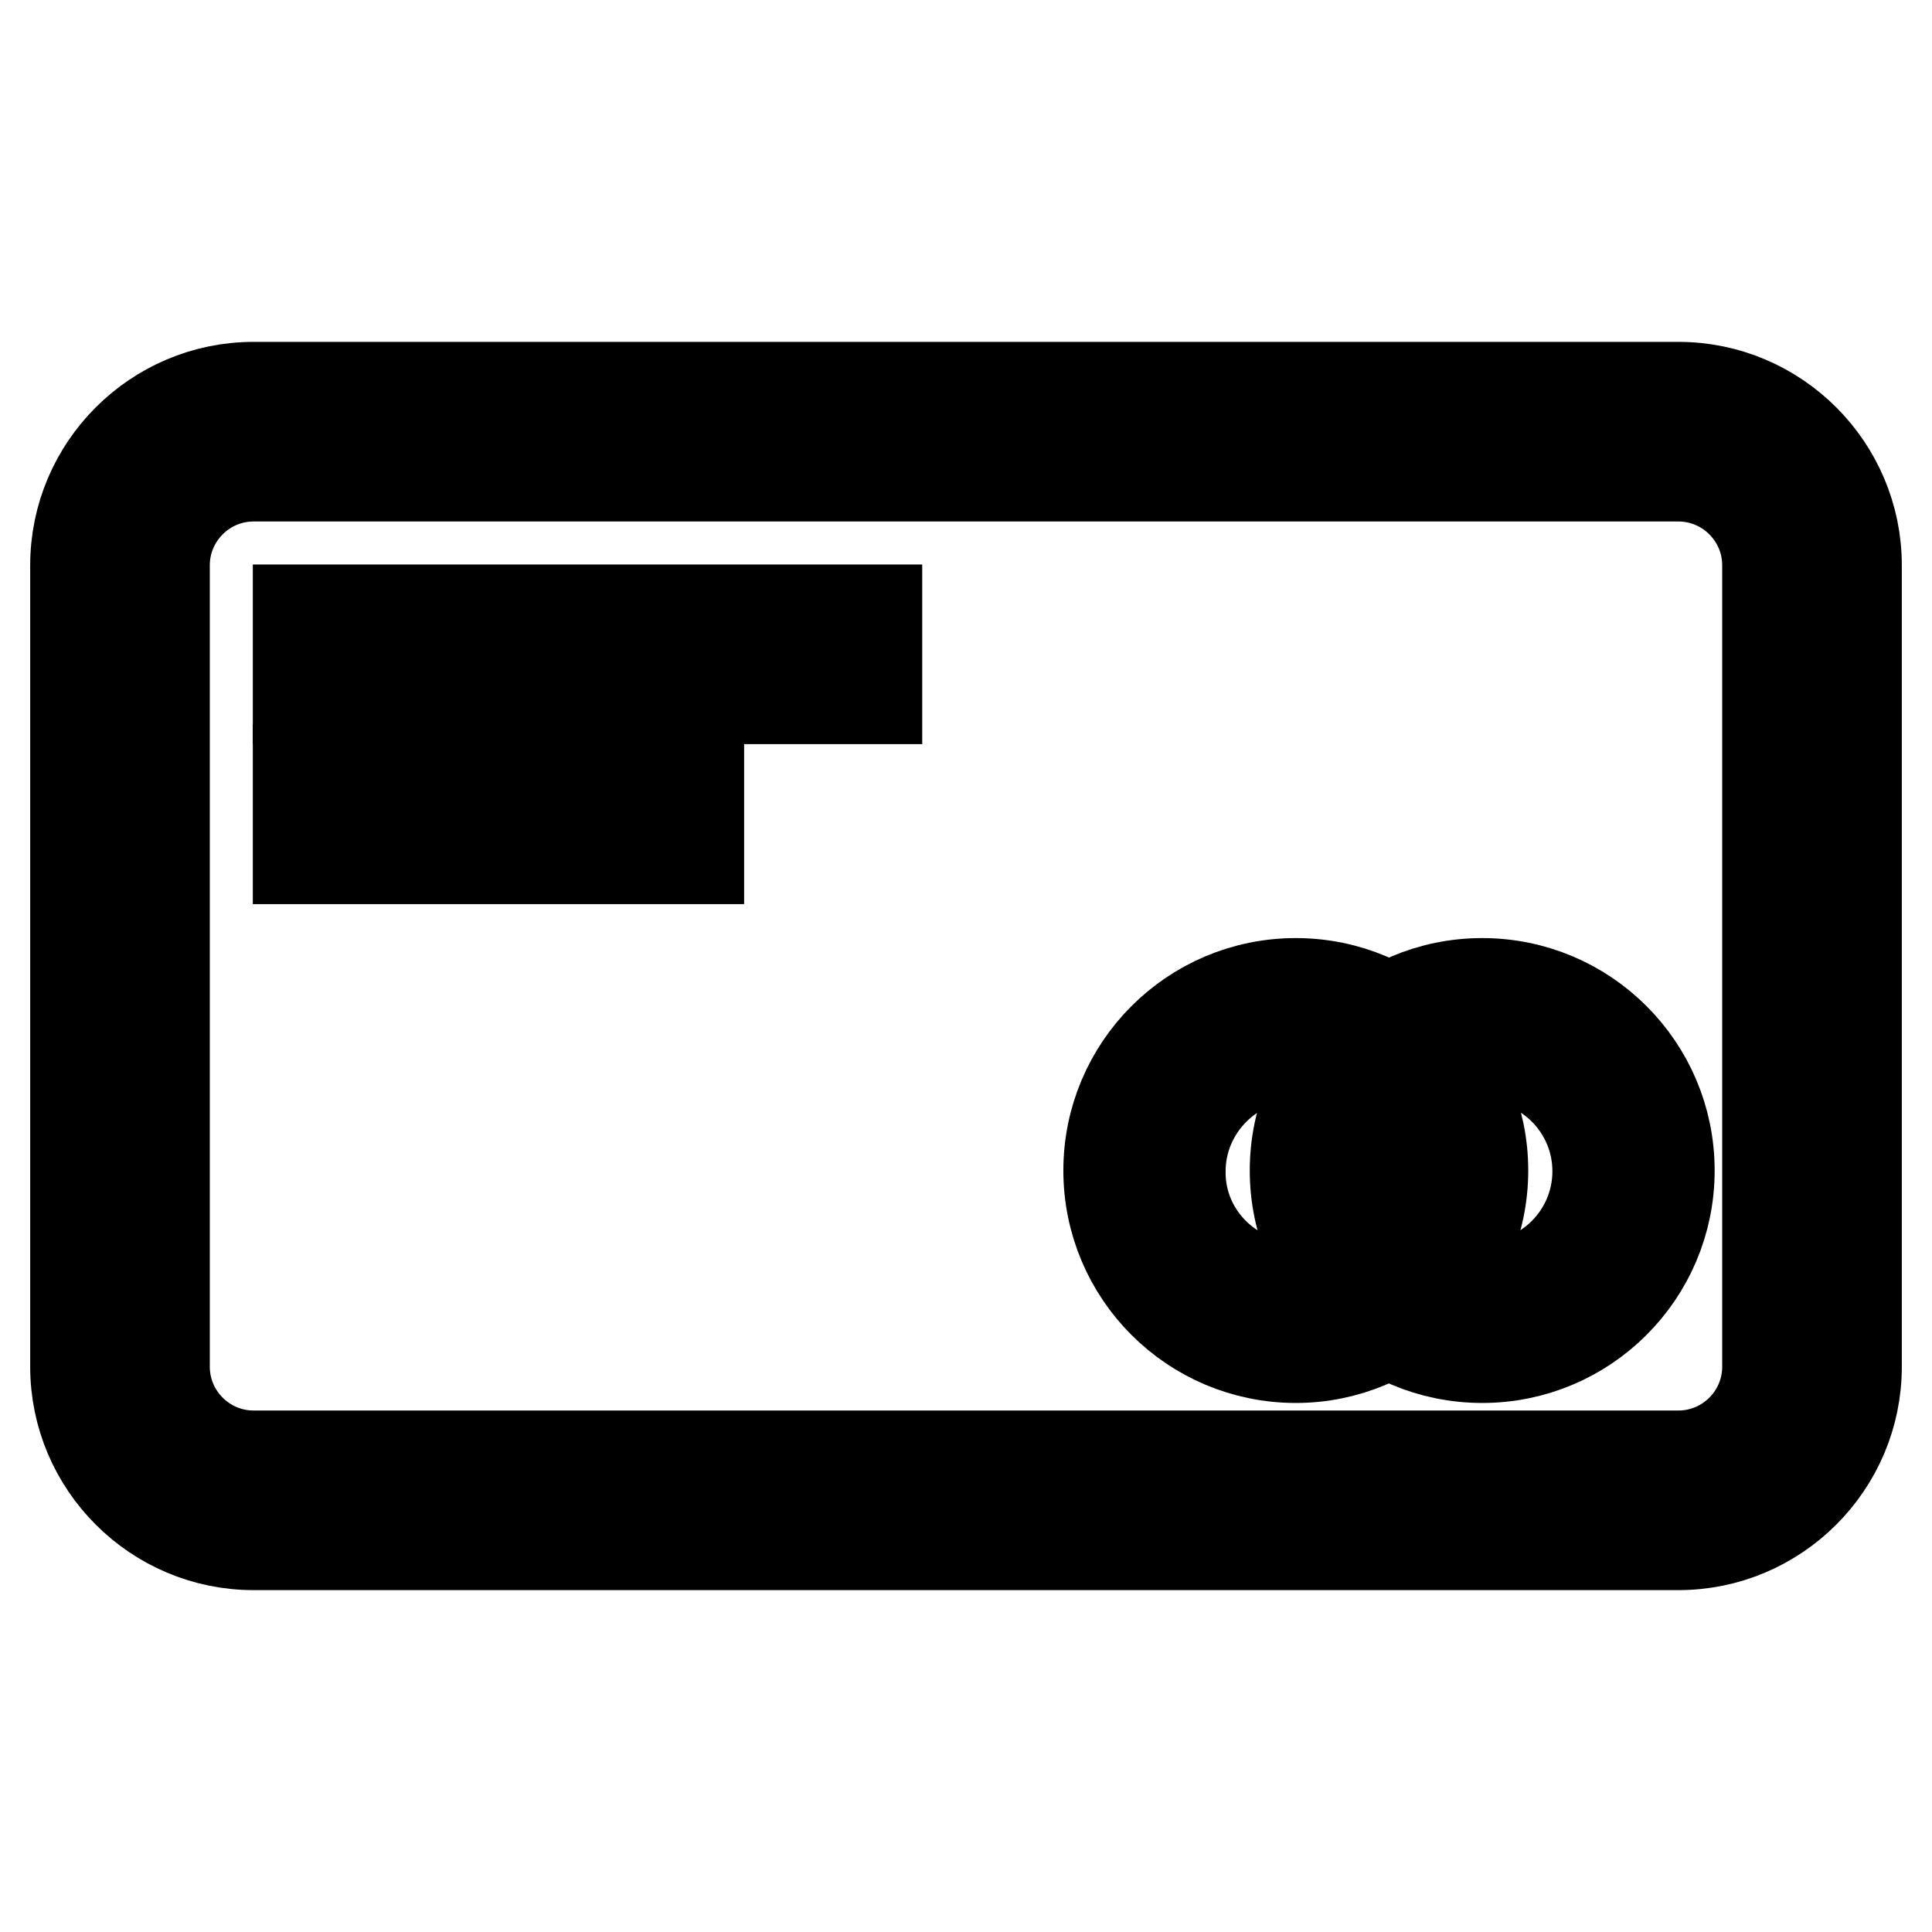
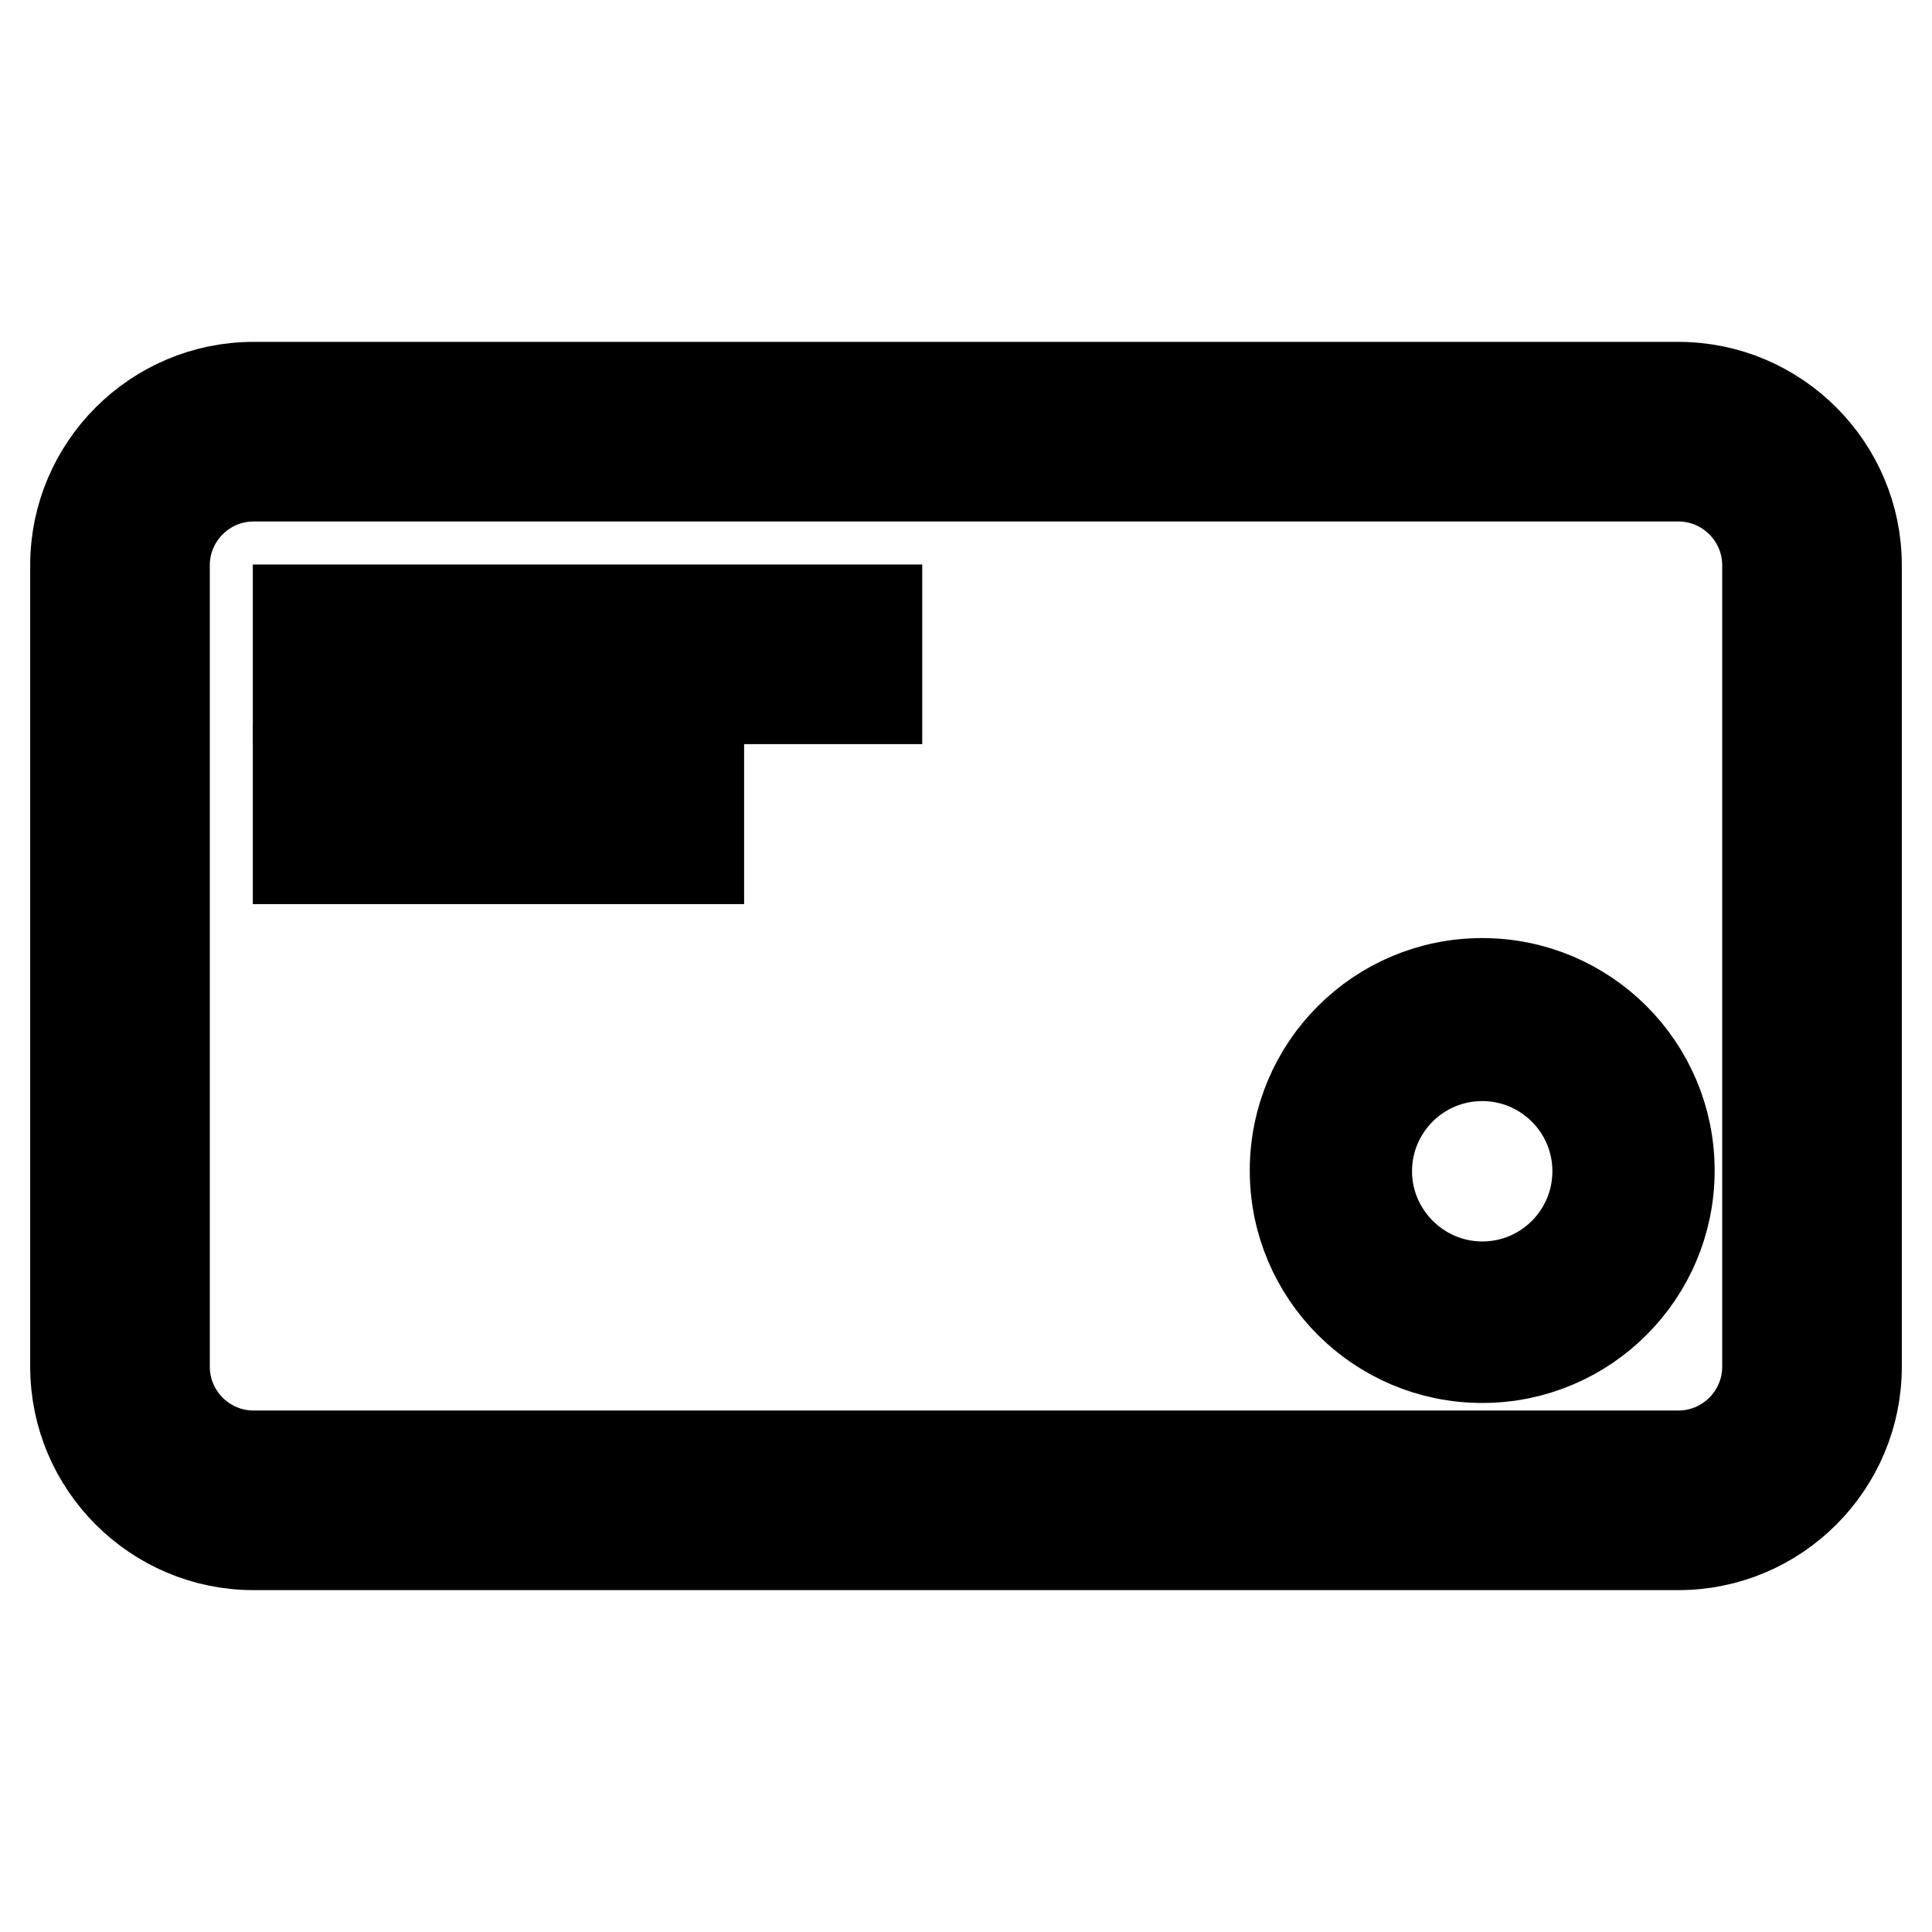
<svg xmlns="http://www.w3.org/2000/svg" version="1.1" x="0px" y="0px" viewBox="0 0 256 256" enable-background="new 0 0 256 256" xml:space="preserve">
  <g>
    <path stroke-width="12" fill-opacity="0" stroke="#000000" d="M33.6,63.1c-6.5,0-11.8,5.3-11.8,11.8v106.2c0,6.5,5.3,11.8,11.8,11.8h188.8c6.5,0,11.8-5.3,11.8-11.8V74.9 c0-6.5-5.3-11.8-11.8-11.8H33.6z M33.6,51.3h188.8c13,0,23.6,10.6,23.6,23.6v106.2c0,13-10.6,23.6-23.6,23.6H33.6 c-13,0-23.6-10.6-23.6-23.6V74.9C10,61.9,20.6,51.3,33.6,51.3L33.6,51.3z" />
-     <path stroke-width="12" fill-opacity="0" stroke="#000000" d="M171.7,179.9c-13.7,0-24.8-11.1-24.8-24.8s11.1-24.8,24.8-24.8s24.8,11.1,24.8,24.8 S185.3,179.9,171.7,179.9z M171.7,170.5c8.5,0,15.3-6.9,15.3-15.3c0-8.5-6.9-15.3-15.3-15.3s-15.3,6.9-15.3,15.3 C156.3,163.6,163.2,170.5,171.7,170.5z" />
    <path stroke-width="12" fill-opacity="0" stroke="#000000" d="M196.4,179.9c-13.7,0-24.8-11.1-24.8-24.8s11.1-24.8,24.8-24.8s24.8,11.1,24.8,24.8 S210.1,179.9,196.4,179.9z M196.4,170.5c8.5,0,15.3-6.9,15.3-15.3c0-8.5-6.9-15.3-15.3-15.3c-8.5,0-15.3,6.9-15.3,15.3 C181.1,163.6,188,170.5,196.4,170.5z" />
    <path stroke-width="12" fill-opacity="0" stroke="#000000" d="M39.5,102h53.1v11.8H39.5V102z" />
    <path stroke-width="12" fill-opacity="0" stroke="#000000" d="M39.5,80.8h76.7v11.8H39.5V80.8z" />
  </g>
</svg>